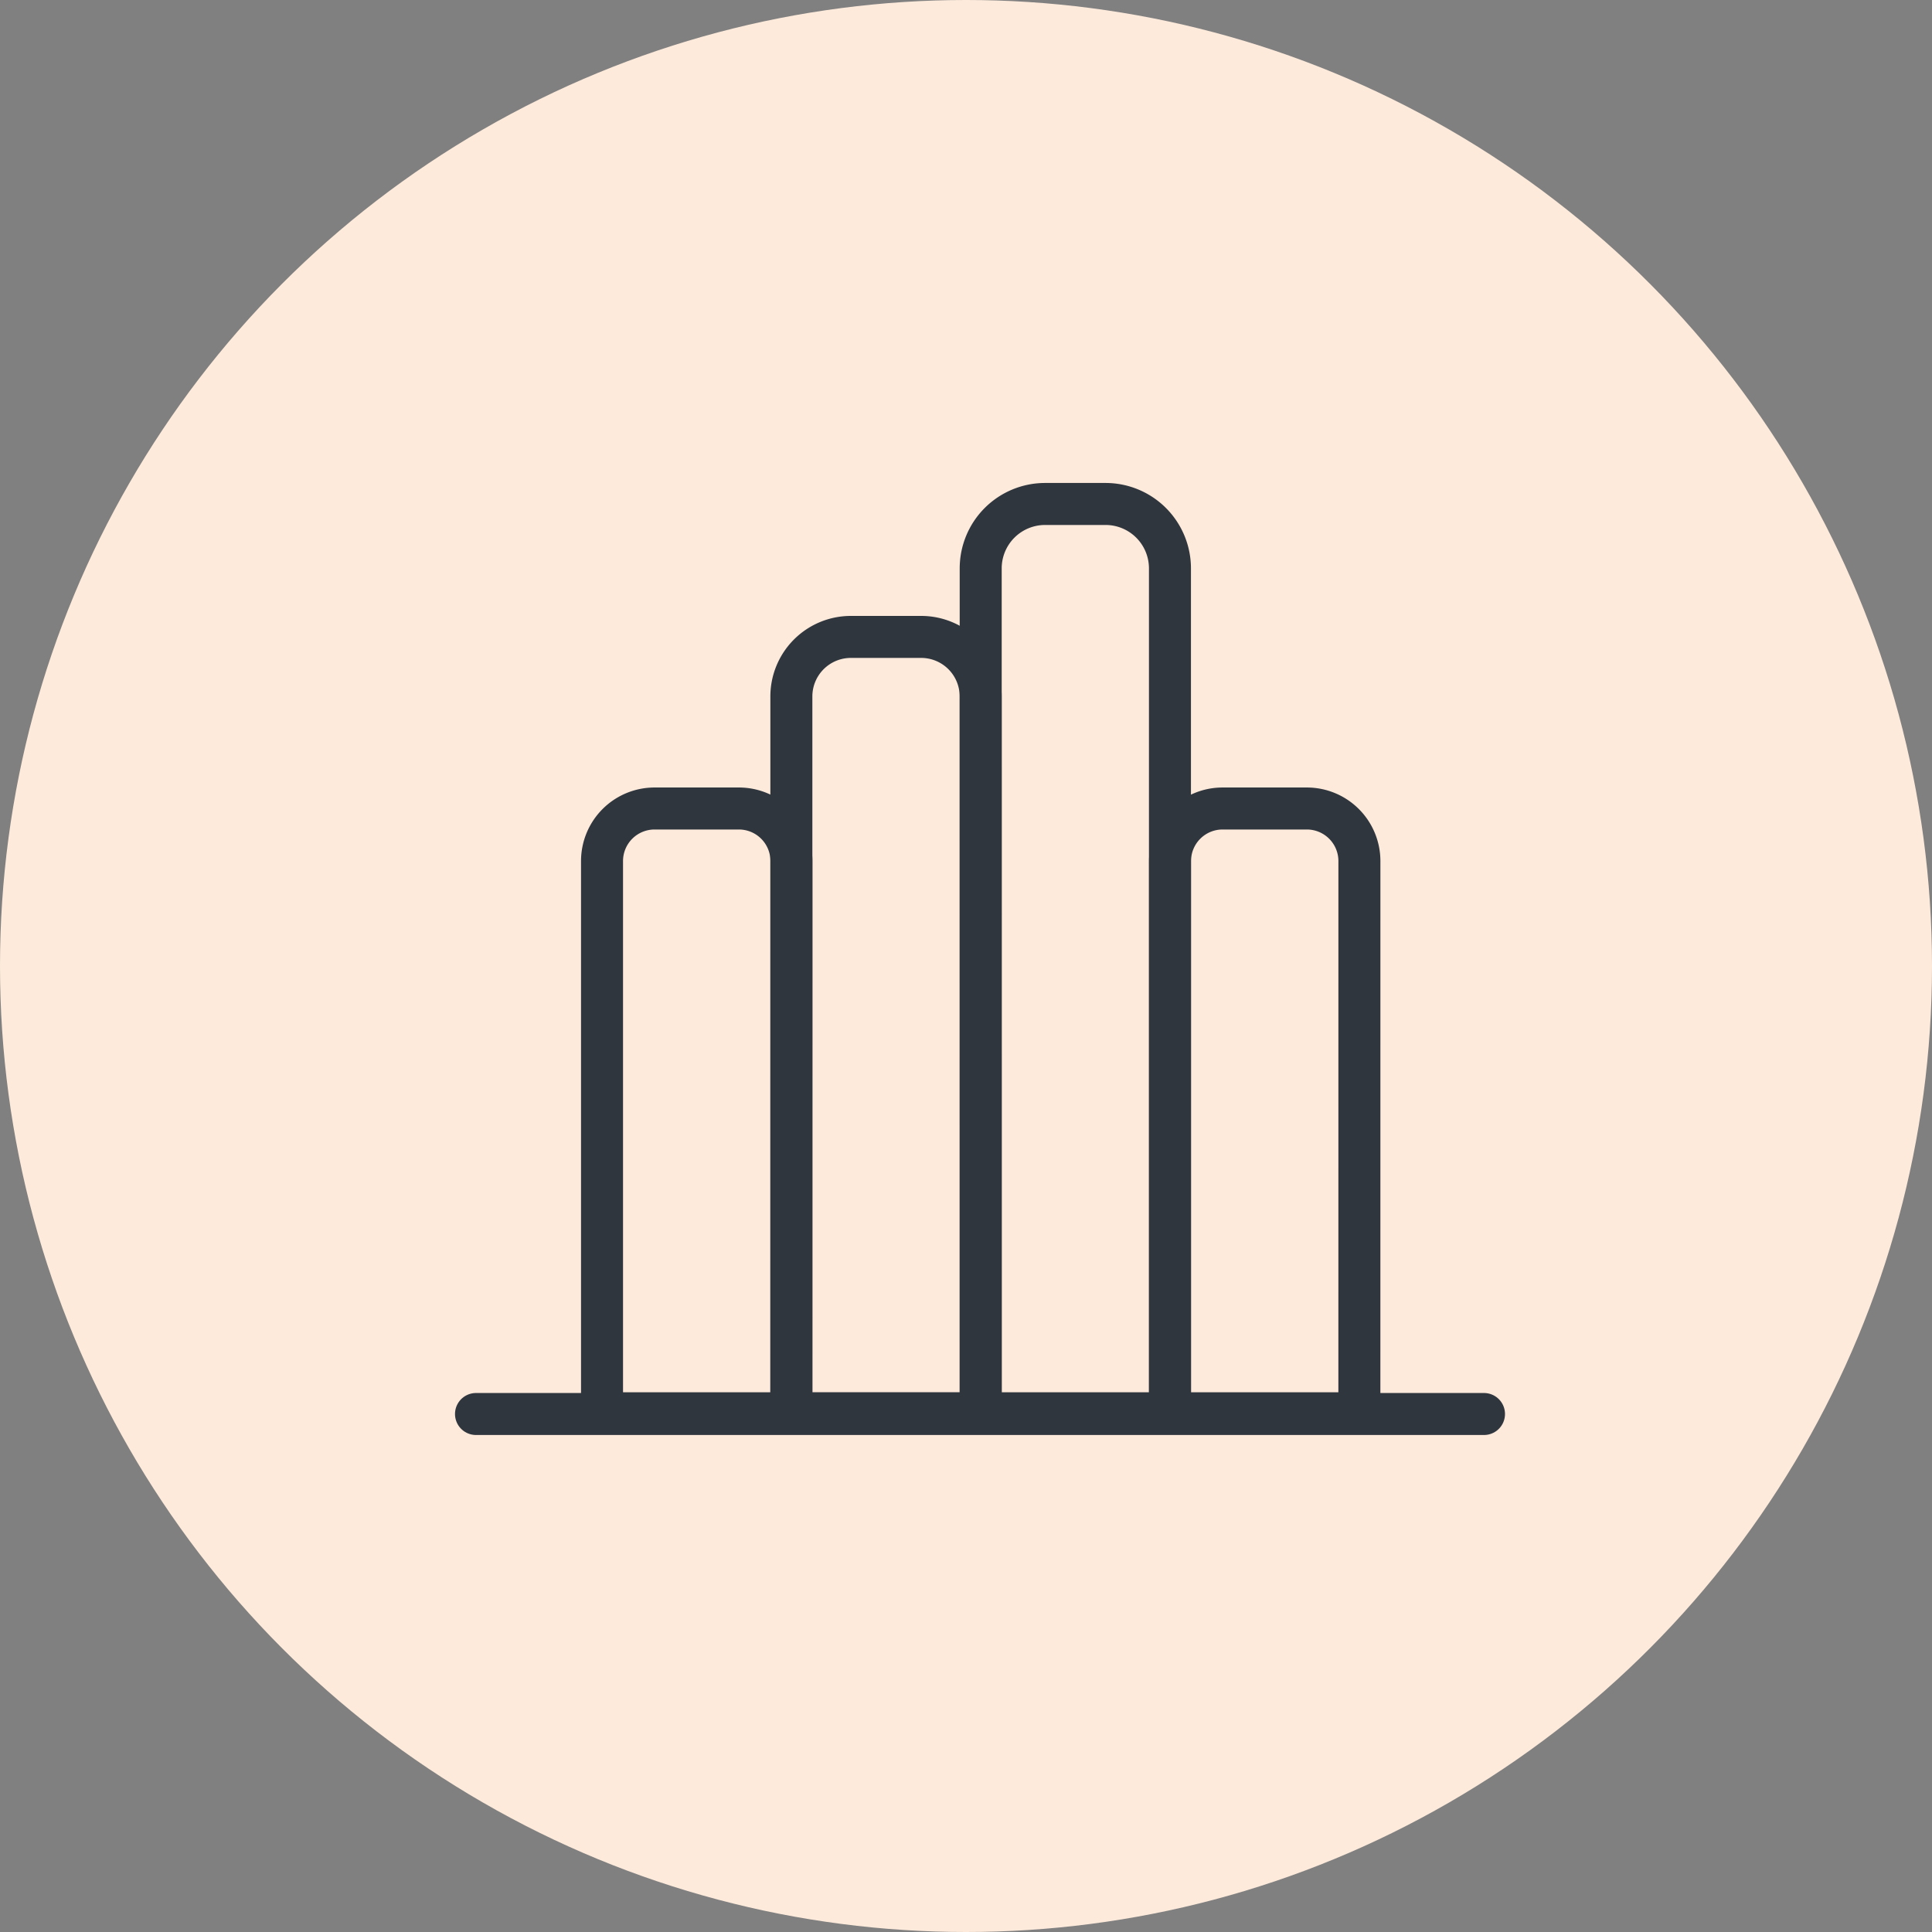
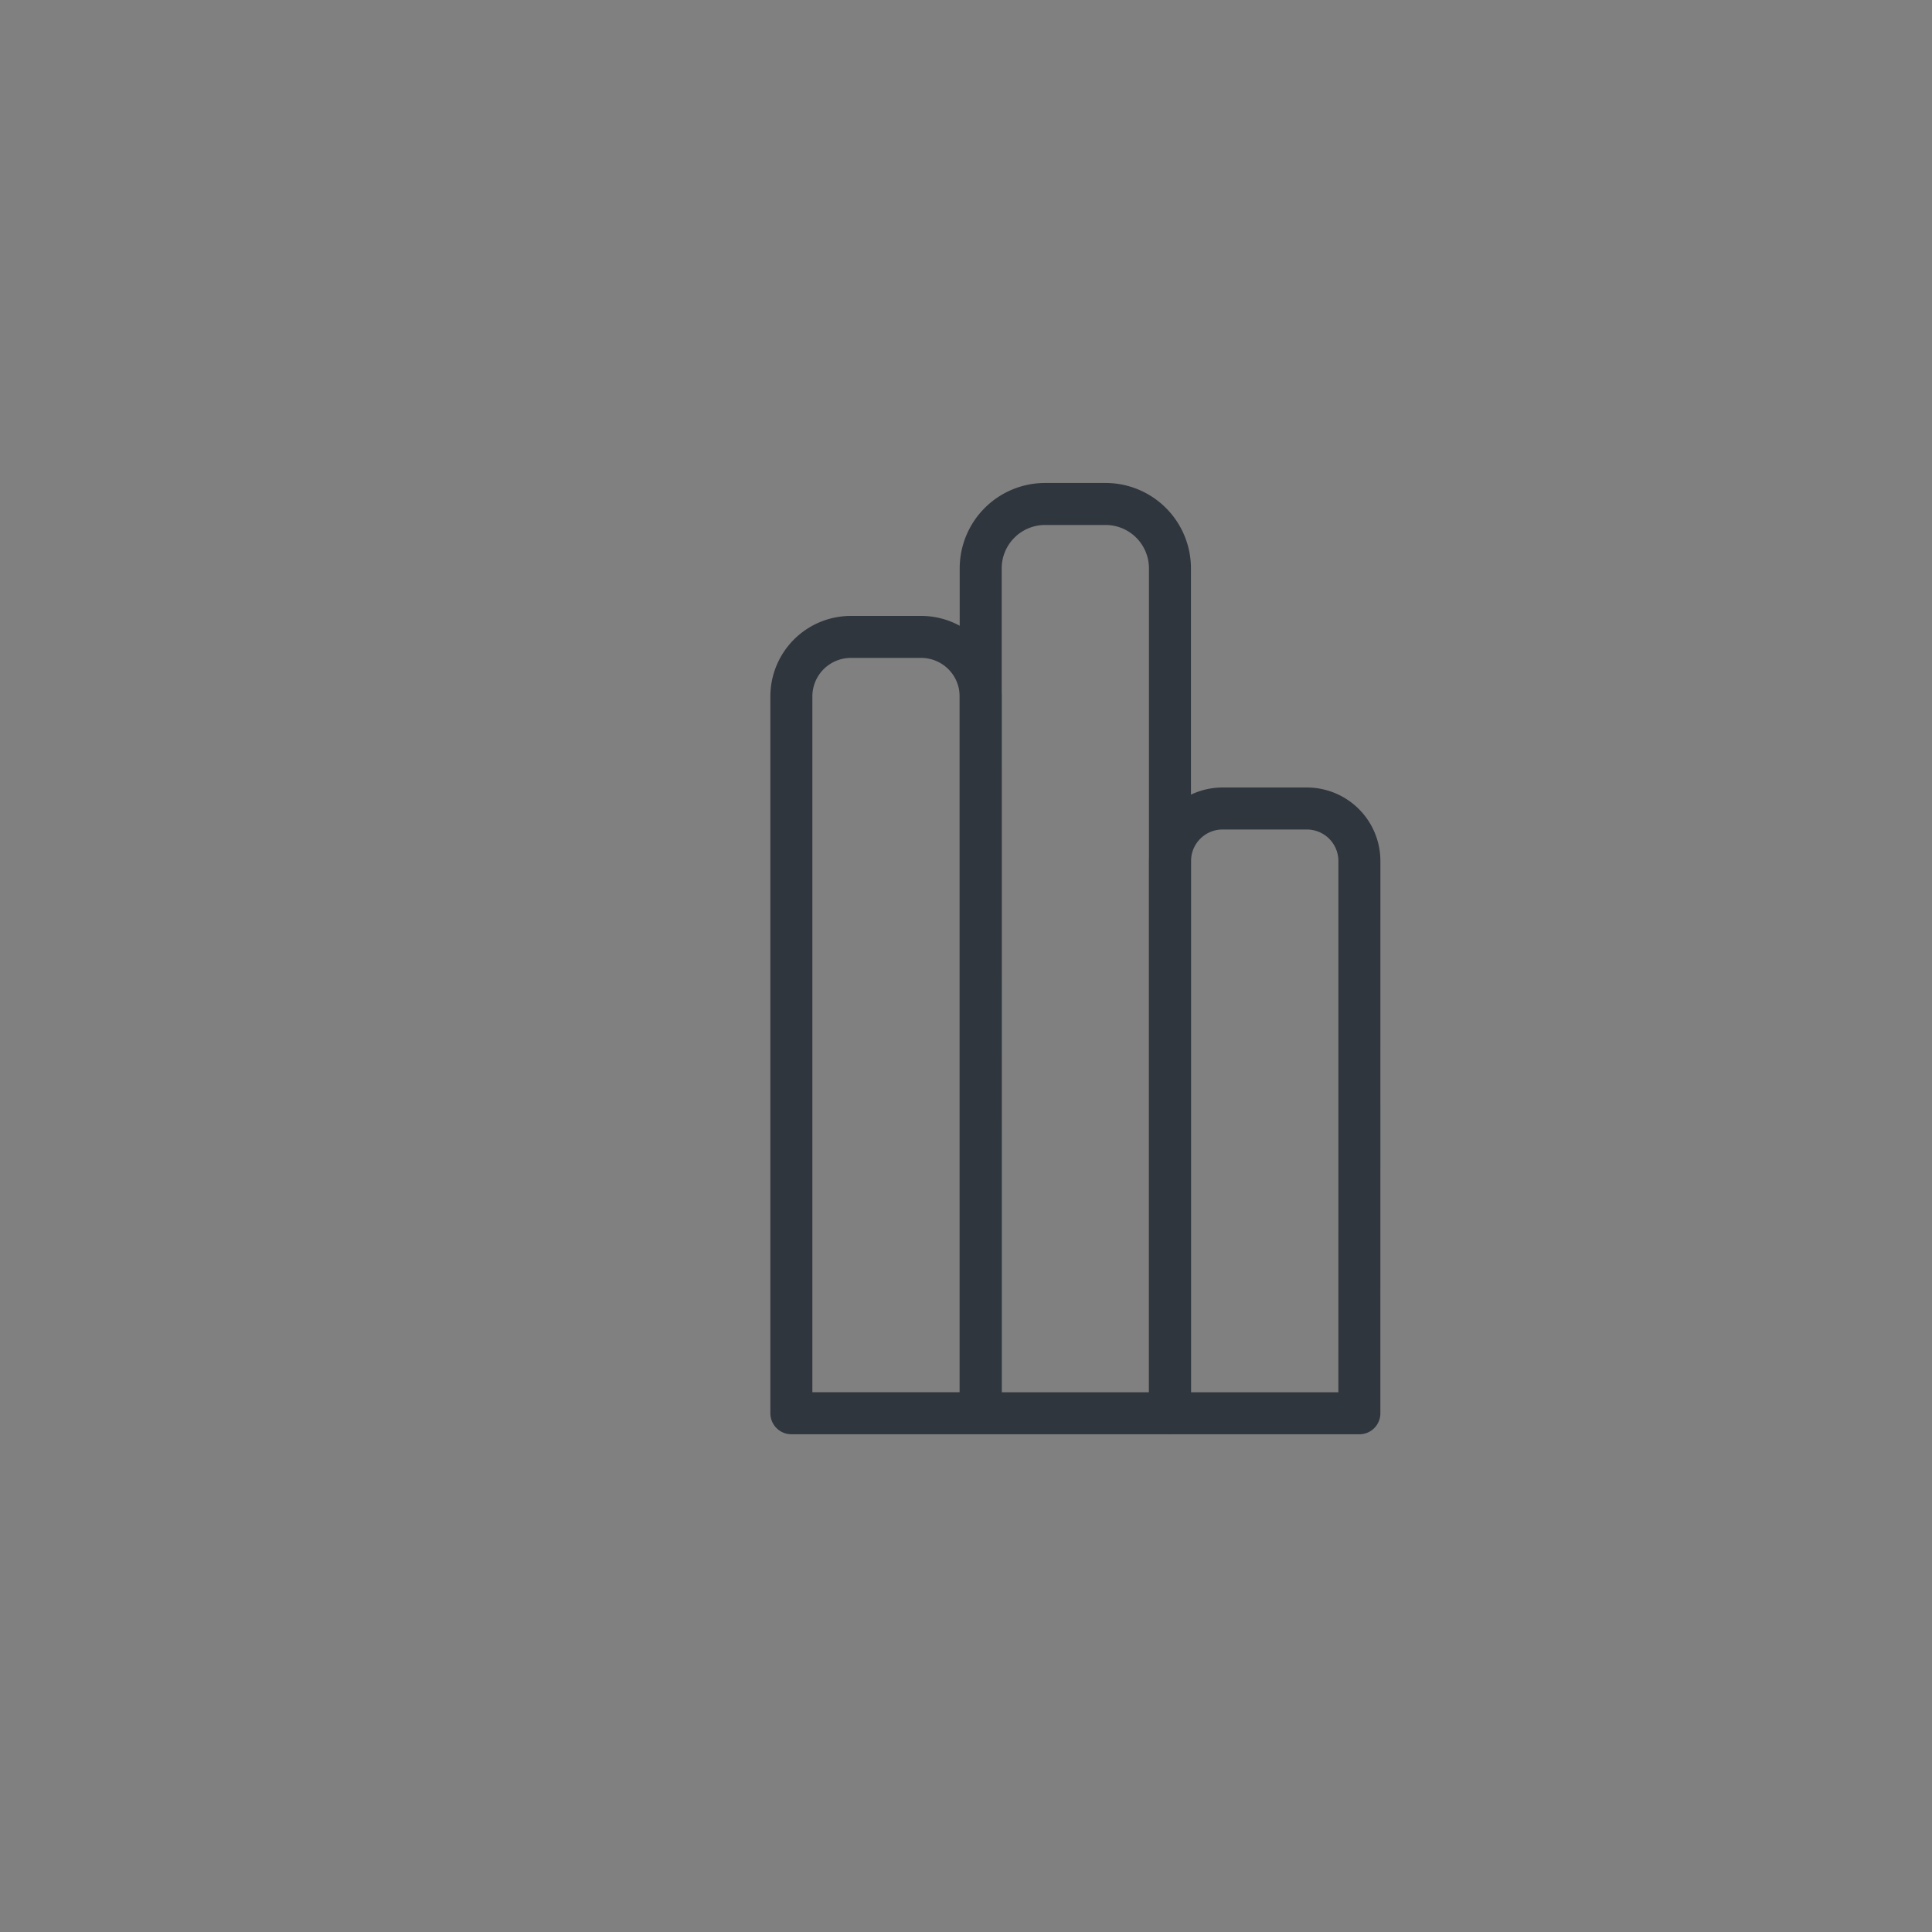
<svg xmlns="http://www.w3.org/2000/svg" width="69" height="69" viewBox="0 0 69 69">
  <rect x="0" y="0" width="69" height="69" fill="#808080" stroke="none" />
  <g id="bilan_social_patrimonial" transform="translate(-92 -1592)">
-     <circle id="Ellipse_6" data-name="Ellipse 6" cx="34.5" cy="34.5" r="34.5" transform="translate(92 1592)" fill="#fdeadb" />
    <g id="Icon-bilan-social-patrimonial" transform="translate(105.721 1609.221)">
      <g id="Groupe_277" data-name="Groupe 277" transform="translate(0.031)">
-         <path id="Tracé_587" data-name="Tracé 587" d="M17.784,59.511H11.022V39.789A1.877,1.877,0,0,1,12.9,37.912h3.009a1.877,1.877,0,0,1,1.877,1.877Z" transform="translate(-3.273 -26.258)" fill="none" stroke="#30363e" stroke-linecap="round" stroke-linejoin="round" stroke-width="1.5" />
        <path id="Tracé_588" data-name="Tracé 588" d="M126.337,59.511h-6.762V39.789a1.877,1.877,0,0,1,1.877-1.877h3.009a1.877,1.877,0,0,1,1.877,1.877Z" transform="translate(-91.54 -26.258)" fill="none" stroke="#30363e" stroke-linecap="round" stroke-linejoin="round" stroke-width="1.5" />
        <path id="Tracé_589" data-name="Tracé 589" d="M89.977,35.009H83.565a.175.175,0,0,1-.175-.175v-30a2.3,2.3,0,0,1,2.3-2.3h2.159a2.3,2.3,0,0,1,2.3,2.3v30A.175.175,0,0,1,89.977,35.009Z" transform="translate(-62.117 -1.756)" fill="none" stroke="#30363e" stroke-linecap="round" stroke-linejoin="round" stroke-width="1.5" />
        <path id="Tracé_590" data-name="Tracé 590" d="M53.968,45.706H47.206v-25.6a2.126,2.126,0,0,1,2.126-2.126h2.509a2.126,2.126,0,0,1,2.126,2.126Z" transform="translate(-32.695 -12.454)" fill="none" stroke="#30363e" stroke-linecap="round" stroke-linejoin="round" stroke-width="1.5" />
      </g>
-       <line id="Ligne_12" data-name="Ligne 12" x2="36" transform="translate(3.279 33.279)" fill="none" stroke="#30363e" stroke-linecap="round" stroke-linejoin="round" stroke-width="1.5" />
    </g>
  </g>
</svg>